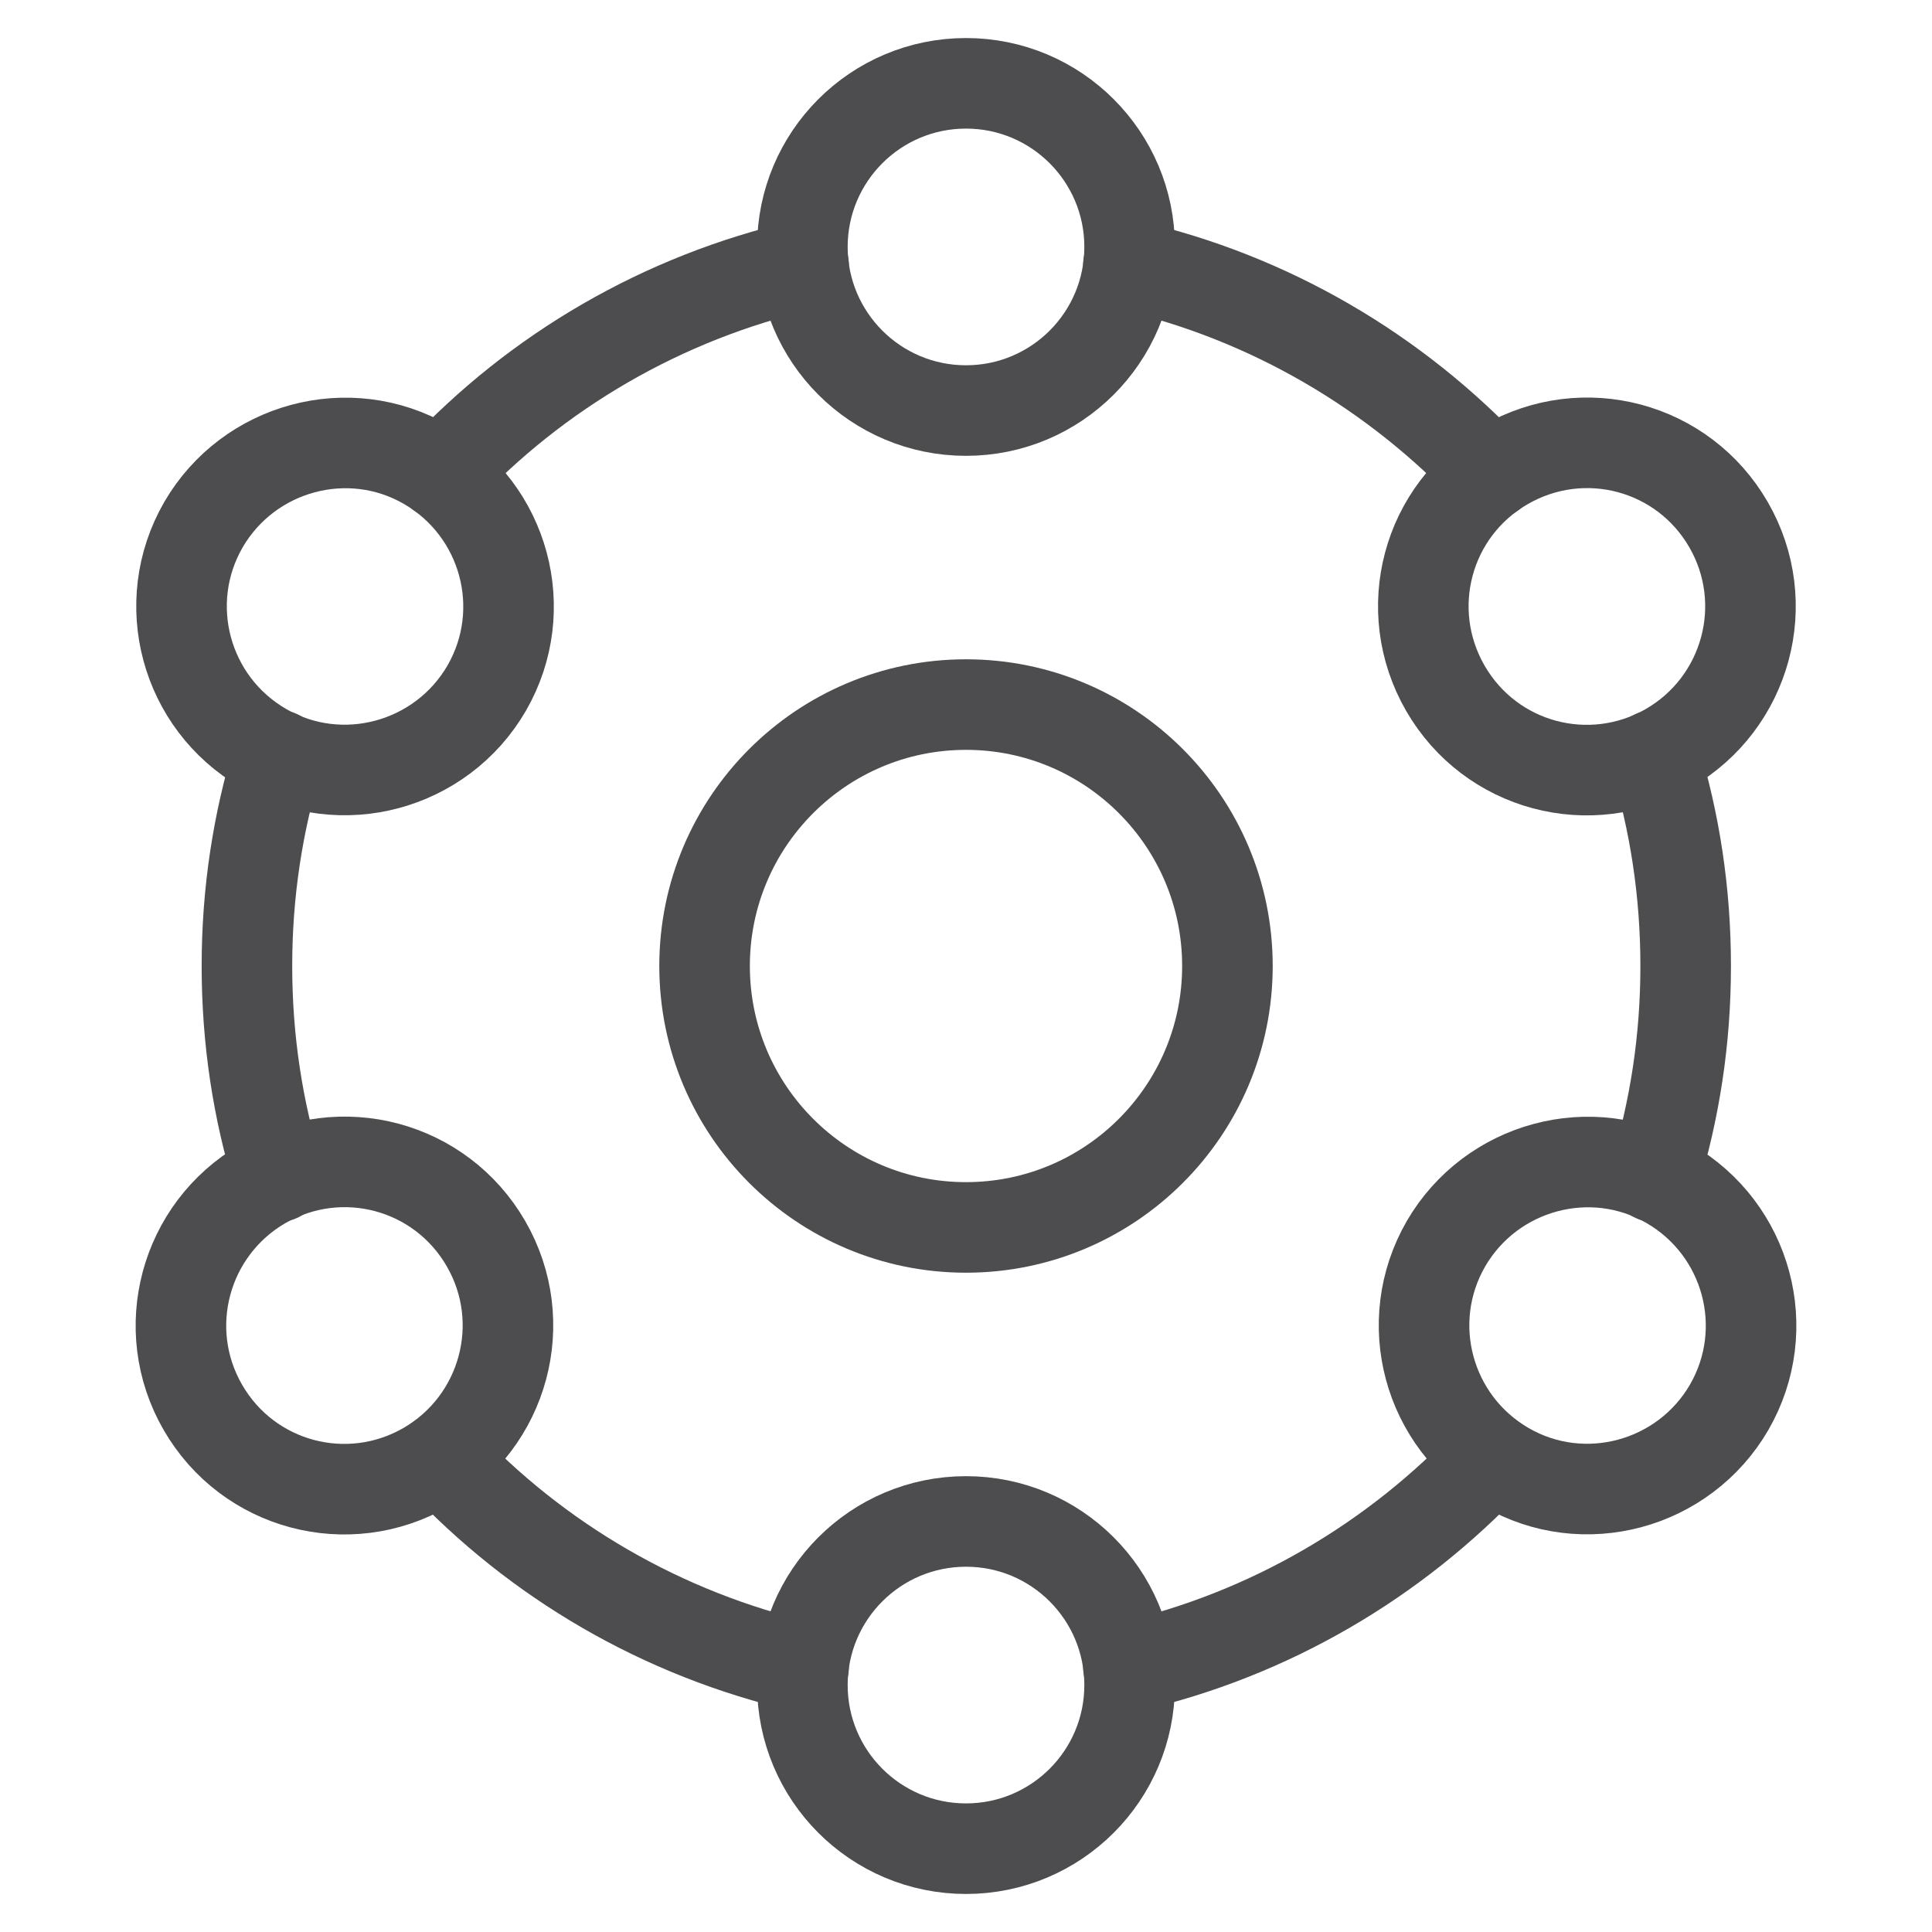
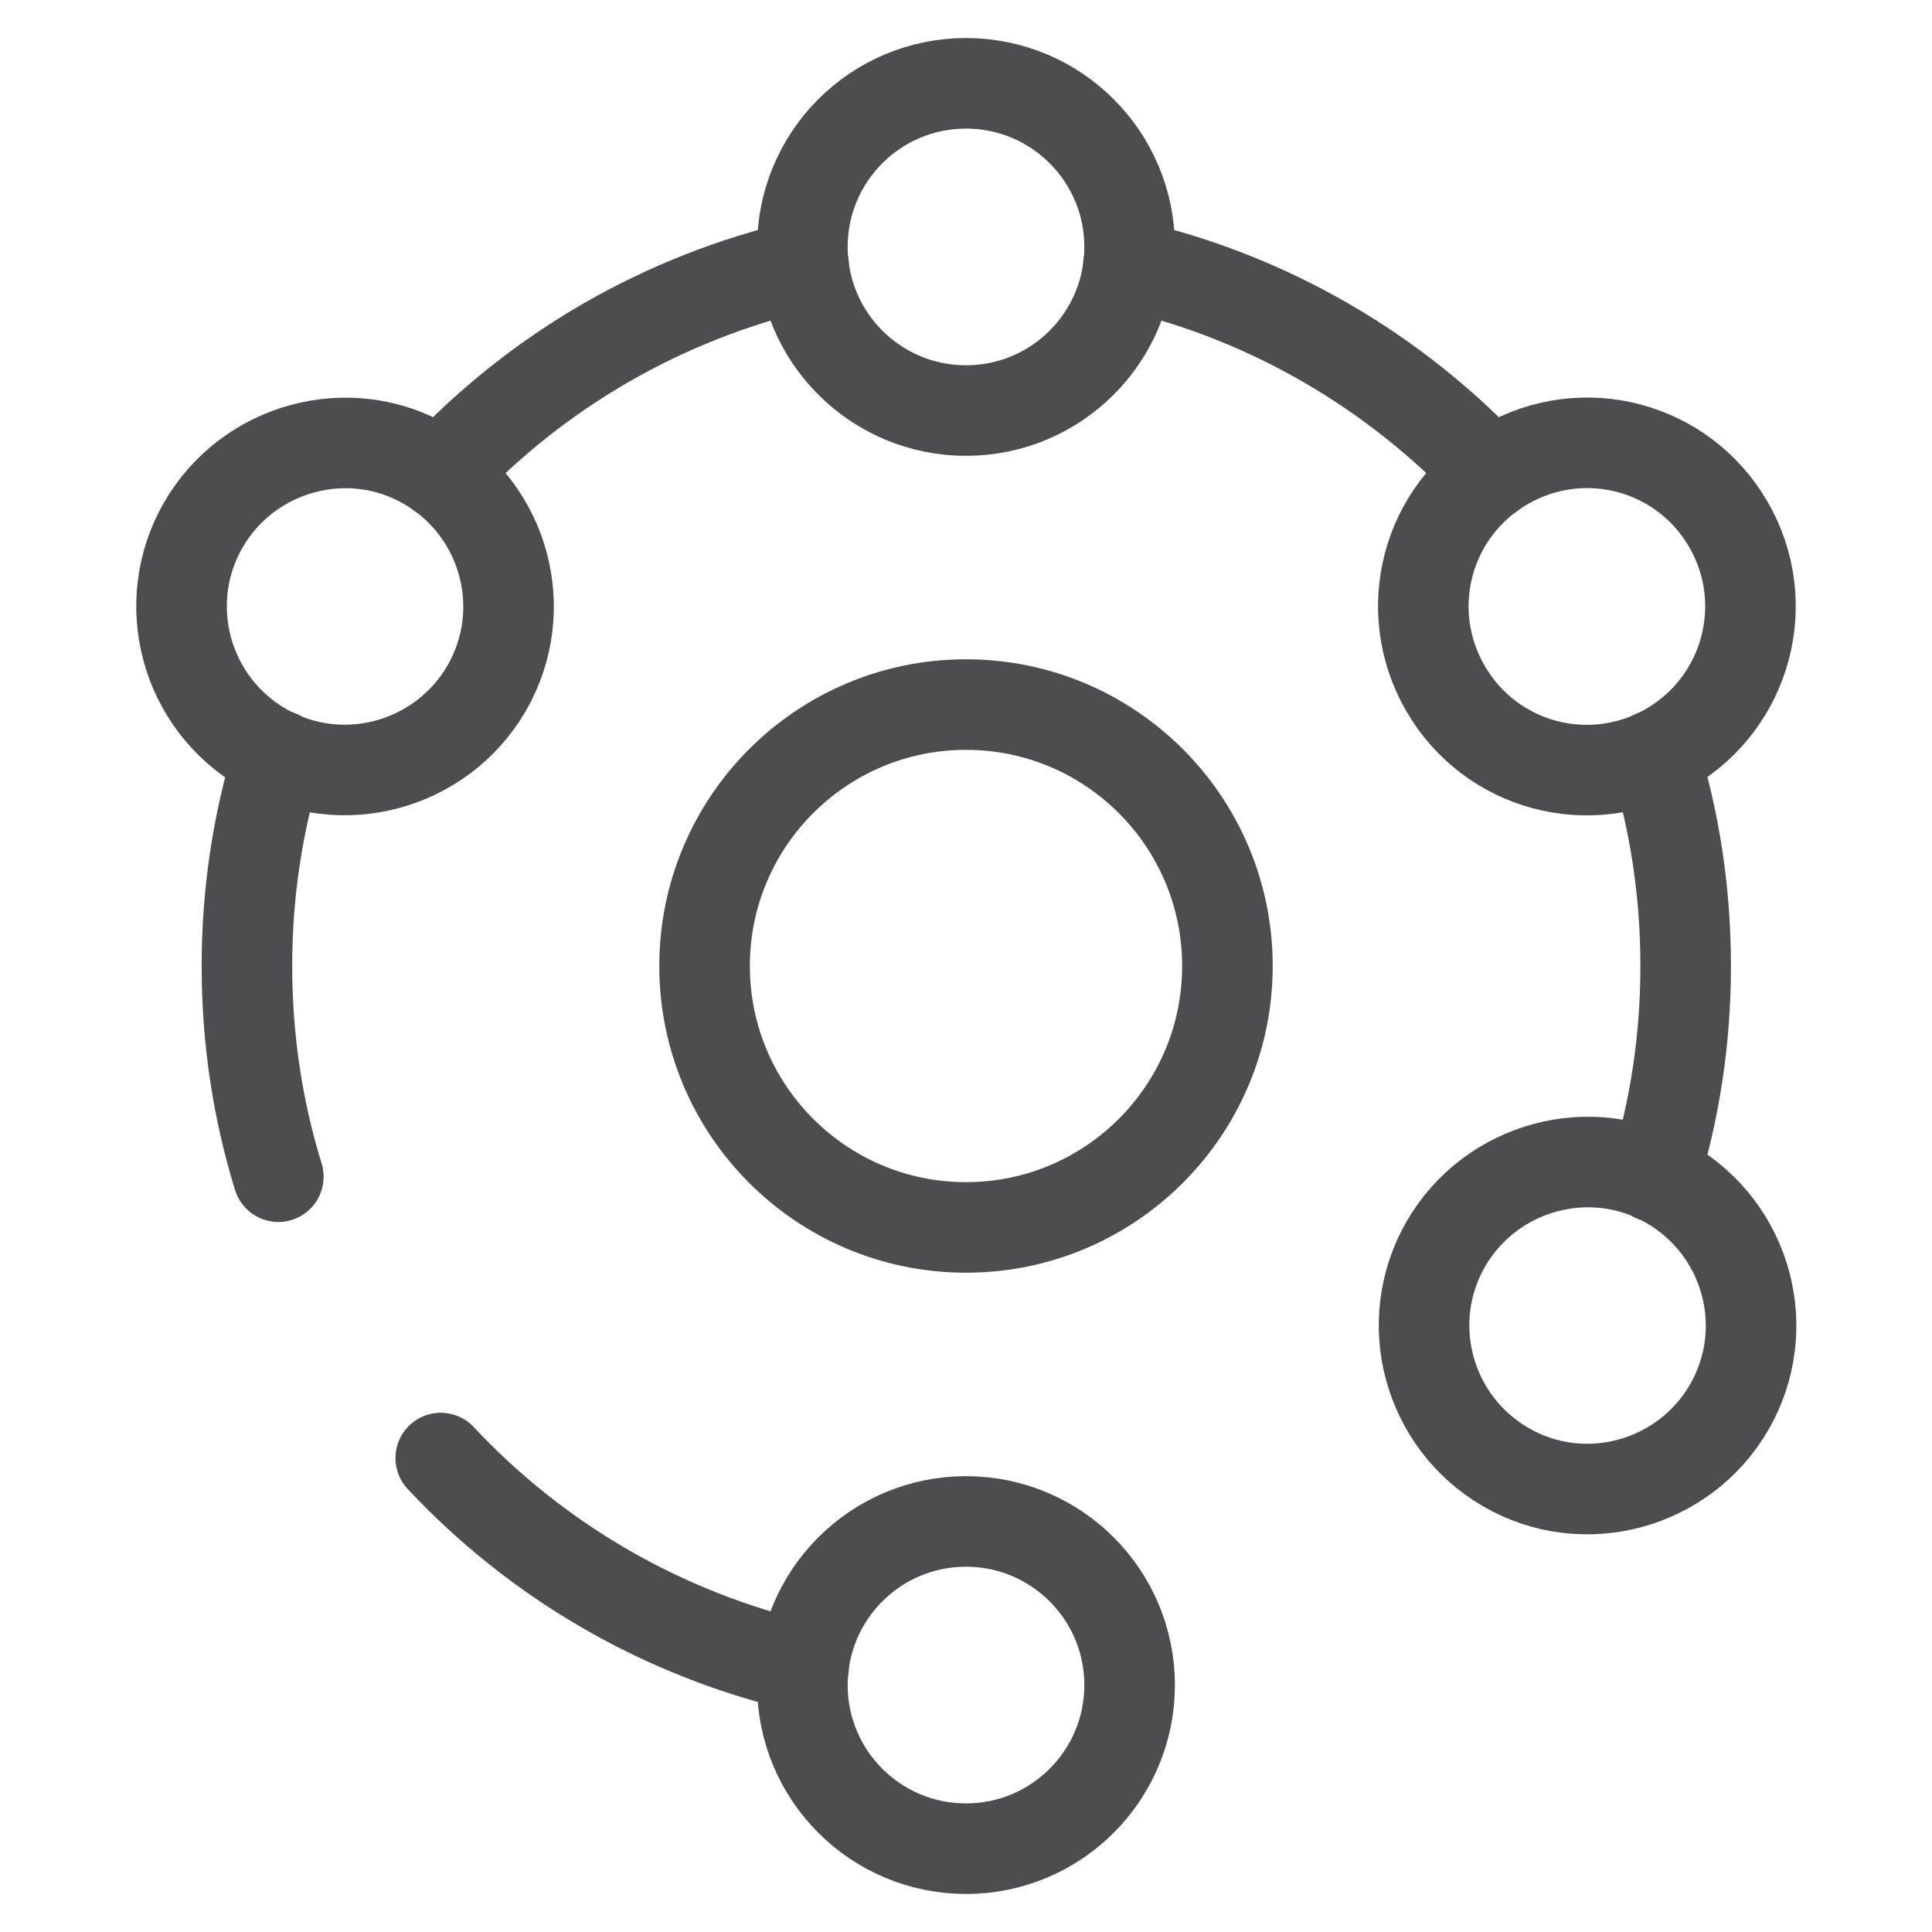
<svg xmlns="http://www.w3.org/2000/svg" viewBox="0 0 32 32" data-name="Layer 1" id="Layer_1">
  <defs>
    <style>
      .cls-1 {
        fill: none;
        stroke: #4d4d4f;
        stroke-linecap: round;
        stroke-linejoin: round;
        stroke-width: 1.5px;
      }
    </style>
  </defs>
  <circle r="4.33" cy="16" cx="16" class="cls-1" />
  <circle r="2.71" cy="4.09" cx="16" class="cls-1" />
  <circle r="2.71" cy="27.91" cx="16" class="cls-1" />
  <path d="M27.64,12.39c1.29-.75,1.74-2.4.99-3.7-.75-1.3-2.4-1.74-3.7-.99-1.3.75-1.74,2.4-.99,3.7.75,1.3,2.4,1.74,3.7.99Z" class="cls-1" />
-   <path d="M7.06,24.3c1.29-.75,1.74-2.4.99-3.7-.75-1.3-2.4-1.74-3.7-.99-1.29.75-1.74,2.4-.99,3.7.75,1.3,2.4,1.74,3.7.99Z" class="cls-1" />
  <path d="M24.94,24.3c1.29.75,2.95.3,3.7-.99.75-1.3.3-2.95-.99-3.7-1.29-.75-2.95-.3-3.7.99-.75,1.3-.3,2.95.99,3.7Z" class="cls-1" />
  <path d="M4.36,12.39c1.29.75,2.95.3,3.7-.99.75-1.3.3-2.95-.99-3.7-1.29-.75-2.95-.3-3.7.99-.75,1.3-.3,2.95.99,3.7Z" class="cls-1" />
  <path d="M27.4,12.51c.34,1.1.52,2.27.52,3.49s-.18,2.38-.52,3.49" class="cls-1" />
  <path d="M7.3,24.15c1.59,1.7,3.67,2.92,6.01,3.46" class="cls-1" />
  <path d="M7.3,7.85c1.59-1.7,3.67-2.92,6.01-3.46" class="cls-1" />
  <path d="M4.61,19.49c-.34-1.1-.52-2.27-.52-3.49s.18-2.38.52-3.49" class="cls-1" />
-   <path d="M18.69,27.61c2.35-.54,4.42-1.77,6.01-3.46" class="cls-1" />
  <path d="M18.69,4.39c2.35.54,4.42,1.77,6.01,3.46" class="cls-1" />
</svg>